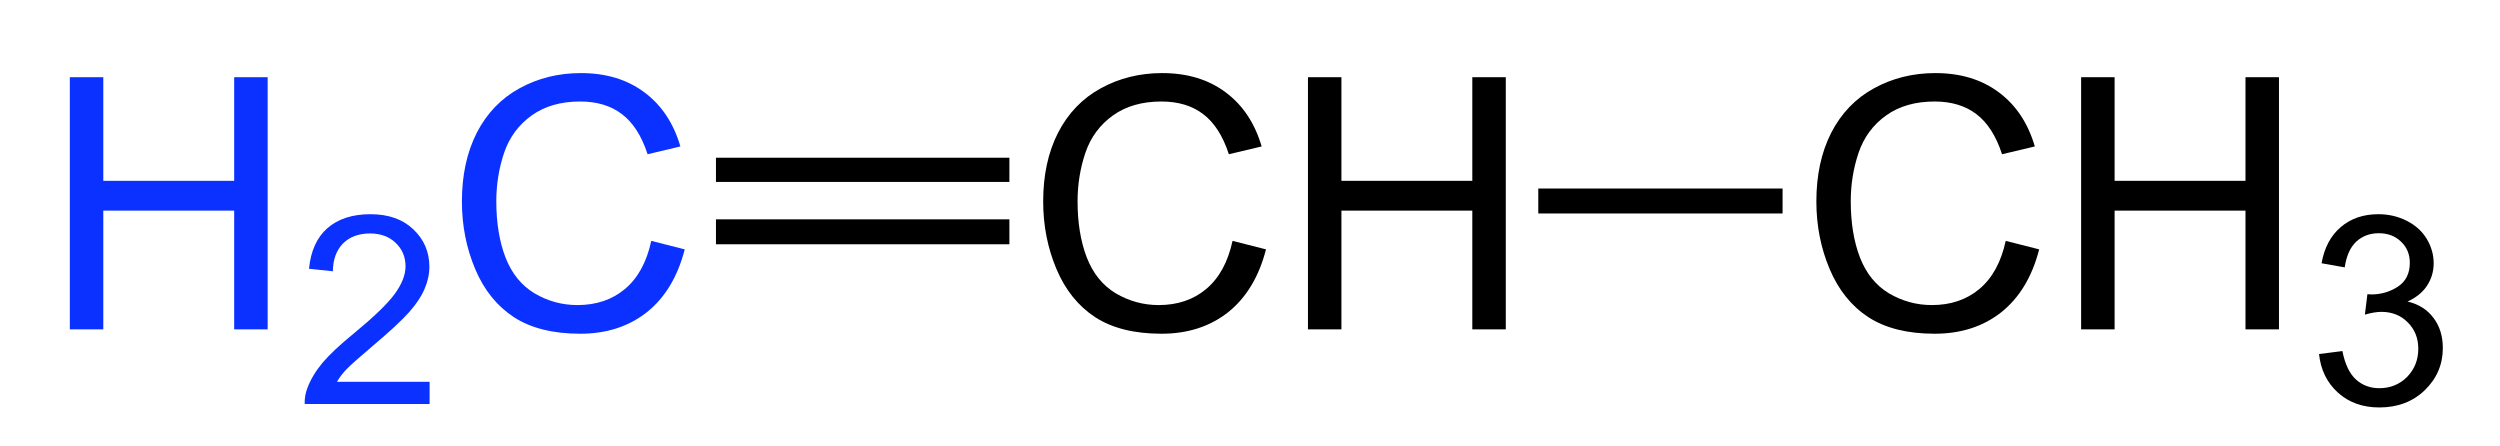
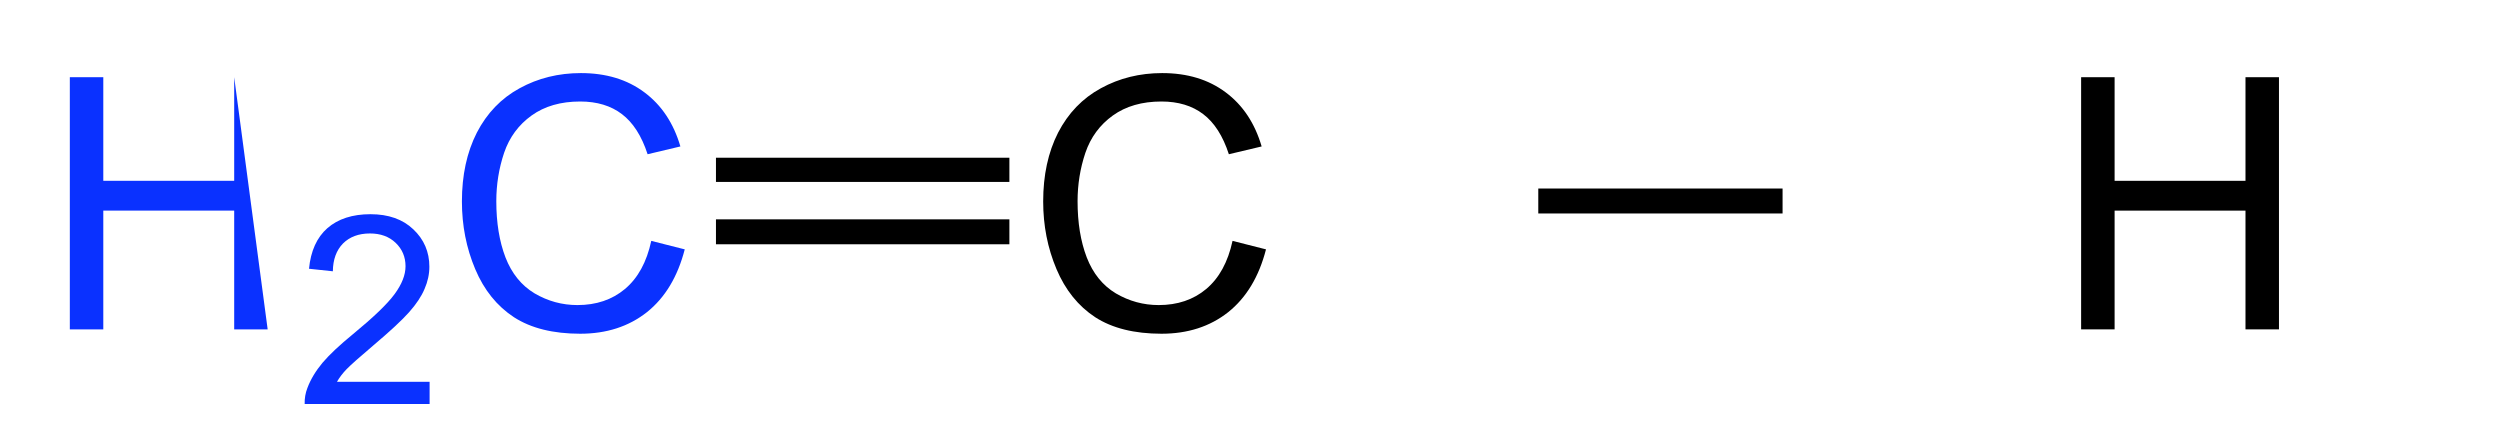
<svg xmlns="http://www.w3.org/2000/svg" width="213pt" height="38pt" viewBox="0 0 213 38" version="1.1">
  <defs>
    <clipPath id="clip1">
      <path d="M 0 37.5 L 212.5 37.5 L 212.5 0 L 0 0 L 0 37.5 Z M 0 37.5 " />
    </clipPath>
  </defs>
  <g id="misc2svg">
    <g clip-path="url(#clip1)" clip-rule="nonzero">
-       <path style=" stroke:none;fill-rule:nonzero;fill:rgb(3.922%,19.216%,100%);fill-opacity:1;" d="M 5.949 28.062 L 5.949 6.578 L 8.801 6.578 L 8.801 15.406 L 19.953 15.406 L 19.953 6.578 L 22.805 6.578 L 22.805 28.062 L 19.953 28.062 L 19.953 17.945 L 8.801 17.945 L 8.801 28.062 L 5.949 28.062 Z M 5.949 28.062 " />
+       <path style=" stroke:none;fill-rule:nonzero;fill:rgb(3.922%,19.216%,100%);fill-opacity:1;" d="M 5.949 28.062 L 5.949 6.578 L 8.801 6.578 L 8.801 15.406 L 19.953 15.406 L 19.953 6.578 L 22.805 28.062 L 19.953 28.062 L 19.953 17.945 L 8.801 17.945 L 8.801 28.062 L 5.949 28.062 Z M 5.949 28.062 " />
      <path style=" stroke:none;fill-rule:nonzero;fill:rgb(3.922%,19.216%,100%);fill-opacity:1;" d="M 36.602 32.527 L 36.602 34.422 L 25.957 34.422 C 25.945 33.941 26.023 33.484 26.191 33.055 C 26.465 32.324 26.895 31.609 27.48 30.906 C 28.078 30.203 28.945 29.391 30.078 28.465 C 31.824 27.031 33 25.898 33.613 25.066 C 34.238 24.219 34.551 23.426 34.551 22.684 C 34.551 21.891 34.27 21.227 33.711 20.691 C 33.152 20.156 32.422 19.891 31.523 19.891 C 30.559 19.891 29.793 20.176 29.219 20.75 C 28.66 21.324 28.371 22.109 28.359 23.113 L 26.328 22.898 C 26.473 21.387 26.992 20.234 27.891 19.441 C 28.801 18.648 30.027 18.25 31.562 18.25 C 33.098 18.25 34.316 18.68 35.215 19.539 C 36.125 20.398 36.582 21.461 36.582 22.723 C 36.582 23.359 36.445 23.992 36.172 24.617 C 35.91 25.242 35.477 25.898 34.863 26.59 C 34.25 27.281 33.234 28.223 31.816 29.422 C 30.633 30.426 29.871 31.102 29.531 31.453 C 29.191 31.805 28.918 32.164 28.711 32.527 L 36.602 32.527 Z M 36.602 32.527 " />
      <path style=" stroke:none;fill-rule:nonzero;fill:rgb(3.922%,19.216%,100%);fill-opacity:1;" d="M 55.488 20.523 L 58.34 21.246 C 57.738 23.578 56.664 25.363 55.117 26.598 C 53.562 27.824 51.668 28.434 49.434 28.434 C 47.129 28.434 45.242 27.965 43.789 27.027 C 42.344 26.078 41.238 24.711 40.488 22.926 C 39.73 21.129 39.355 19.211 39.355 17.164 C 39.355 14.93 39.773 12.977 40.625 11.305 C 41.484 9.641 42.699 8.375 44.277 7.516 C 45.848 6.656 47.586 6.227 49.492 6.227 C 51.641 6.227 53.441 6.773 54.902 7.867 C 56.371 8.961 57.391 10.5 57.969 12.477 L 55.176 13.141 C 54.668 11.578 53.934 10.441 52.988 9.723 C 52.051 9.008 50.863 8.648 49.434 8.648 C 47.777 8.648 46.395 9.047 45.293 9.84 C 44.184 10.637 43.402 11.695 42.949 13.023 C 42.504 14.352 42.285 15.727 42.285 17.145 C 42.285 18.969 42.543 20.562 43.066 21.93 C 43.598 23.297 44.422 24.32 45.547 24.996 C 46.68 25.66 47.895 25.992 49.199 25.992 C 50.801 25.992 52.148 25.539 53.242 24.625 C 54.344 23.703 55.098 22.336 55.488 20.523 Z M 55.488 20.523 " />
      <path style=" stroke:none;fill-rule:nonzero;fill:rgb(0%,0%,0%);fill-opacity:1;" d="M 105.012 20.523 L 107.863 21.246 C 107.262 23.578 106.188 25.363 104.641 26.598 C 103.086 27.824 101.195 28.434 98.957 28.434 C 96.652 28.434 94.766 27.965 93.312 27.027 C 91.867 26.078 90.766 24.711 90.012 22.926 C 89.254 21.129 88.879 19.211 88.879 17.164 C 88.879 14.93 89.297 12.977 90.148 11.305 C 91.008 9.641 92.223 8.375 93.801 7.516 C 95.375 6.656 97.109 6.227 99.016 6.227 C 101.164 6.227 102.965 6.773 104.426 7.867 C 105.895 8.961 106.914 10.5 107.492 12.477 L 104.699 13.141 C 104.191 11.578 103.461 10.441 102.512 9.723 C 101.574 9.008 100.387 8.648 98.957 8.648 C 97.301 8.648 95.922 9.047 94.816 9.84 C 93.707 10.637 92.926 11.695 92.473 13.023 C 92.027 14.352 91.809 15.727 91.809 17.145 C 91.809 18.969 92.066 20.562 92.59 21.93 C 93.121 23.297 93.945 24.32 95.07 24.996 C 96.203 25.66 97.418 25.992 98.723 25.992 C 100.324 25.992 101.672 25.539 102.766 24.625 C 103.867 23.703 104.621 22.336 105.012 20.523 Z M 105.012 20.523 " />
-       <path style=" stroke:none;fill-rule:nonzero;fill:rgb(0%,0%,0%);fill-opacity:1;" d="M 111.438 28.062 L 111.438 6.578 L 114.289 6.578 L 114.289 15.406 L 125.441 15.406 L 125.441 6.578 L 128.293 6.578 L 128.293 28.062 L 125.441 28.062 L 125.441 17.945 L 114.289 17.945 L 114.289 28.062 L 111.438 28.062 Z M 111.438 28.062 " />
      <path style=" stroke:none;fill-rule:nonzero;fill:rgb(0%,0%,0%);fill-opacity:1;" d="M 61 15.5 L 86 15.5 L 86 13.438 L 61 13.438 L 61 15.5 Z M 61 15.5 " />
      <path style=" stroke:none;fill-rule:nonzero;fill:rgb(0%,0%,0%);fill-opacity:1;" d="M 61 20.812 L 86 20.812 L 86 18.688 L 61 18.688 L 61 20.812 Z M 61 20.812 " />
-       <path style=" stroke:none;fill-rule:nonzero;fill:rgb(0%,0%,0%);fill-opacity:1;" d="M 170.887 20.523 L 173.738 21.246 C 173.137 23.578 172.062 25.363 170.516 26.598 C 168.961 27.824 167.07 28.434 164.832 28.434 C 162.527 28.434 160.641 27.965 159.188 27.027 C 157.742 26.078 156.641 24.711 155.887 22.926 C 155.129 21.129 154.754 19.211 154.754 17.164 C 154.754 14.93 155.172 12.977 156.023 11.305 C 156.883 9.641 158.098 8.375 159.676 7.516 C 161.25 6.656 162.984 6.227 164.891 6.227 C 167.039 6.227 168.84 6.773 170.301 7.867 C 171.77 8.961 172.789 10.5 173.367 12.477 L 170.574 13.141 C 170.066 11.578 169.336 10.441 168.387 9.723 C 167.449 9.008 166.262 8.648 164.832 8.648 C 163.176 8.648 161.797 9.047 160.691 9.84 C 159.582 10.637 158.801 11.695 158.348 13.023 C 157.902 14.352 157.684 15.727 157.684 17.145 C 157.684 18.969 157.941 20.562 158.465 21.93 C 158.996 23.297 159.82 24.32 160.945 24.996 C 162.078 25.66 163.293 25.992 164.598 25.992 C 166.199 25.992 167.547 25.539 168.641 24.625 C 169.742 23.703 170.496 22.336 170.887 20.523 Z M 170.887 20.523 " />
      <path style=" stroke:none;fill-rule:nonzero;fill:rgb(0%,0%,0%);fill-opacity:1;" d="M 177.312 28.062 L 177.312 6.578 L 180.164 6.578 L 180.164 15.406 L 191.316 15.406 L 191.316 6.578 L 194.168 6.578 L 194.168 28.062 L 191.316 28.062 L 191.316 17.945 L 180.164 17.945 L 180.164 28.062 L 177.312 28.062 Z M 177.312 28.062 " />
-       <path style=" stroke:none;fill-rule:nonzero;fill:rgb(0%,0%,0%);fill-opacity:1;" d="M 197.582 30.164 L 199.574 29.91 C 199.793 31.031 200.18 31.836 200.727 32.332 C 201.273 32.828 201.938 33.074 202.719 33.074 C 203.656 33.074 204.441 32.754 205.082 32.117 C 205.715 31.465 206.039 30.664 206.039 29.715 C 206.039 28.805 205.734 28.055 205.141 27.469 C 204.555 26.871 203.801 26.57 202.895 26.57 C 202.512 26.57 202.043 26.648 201.488 26.805 L 201.703 25.066 C 201.828 25.078 201.941 25.086 202.035 25.086 C 202.863 25.086 203.621 24.863 204.301 24.422 C 204.973 23.98 205.316 23.301 205.316 22.391 C 205.316 21.66 205.066 21.062 204.574 20.594 C 204.074 20.113 203.445 19.871 202.68 19.871 C 201.906 19.871 201.262 20.113 200.746 20.594 C 200.238 21.074 199.91 21.805 199.77 22.781 L 197.797 22.43 C 198.031 21.102 198.578 20.074 199.438 19.344 C 200.297 18.613 201.359 18.25 202.641 18.25 C 203.508 18.25 204.32 18.438 205.062 18.816 C 205.805 19.195 206.371 19.707 206.762 20.359 C 207.152 21.012 207.348 21.699 207.348 22.43 C 207.348 23.133 207.156 23.77 206.781 24.344 C 206.414 24.902 205.863 25.352 205.121 25.691 C 206.066 25.914 206.805 26.375 207.328 27.078 C 207.859 27.77 208.129 28.629 208.129 29.656 C 208.129 31.062 207.609 32.262 206.586 33.25 C 205.57 34.227 204.281 34.715 202.719 34.715 C 201.297 34.715 200.121 34.293 199.184 33.445 C 198.254 32.598 197.723 31.504 197.582 30.164 Z M 197.582 30.164 " />
      <path style=" stroke:none;fill-rule:nonzero;fill:rgb(0%,0%,0%);fill-opacity:1;" d="M 131.062 18.188 L 151.875 18.188 L 151.875 16.062 L 131.062 16.062 L 131.062 18.188 Z M 131.062 18.188 " />
    </g>
  </g>
</svg>